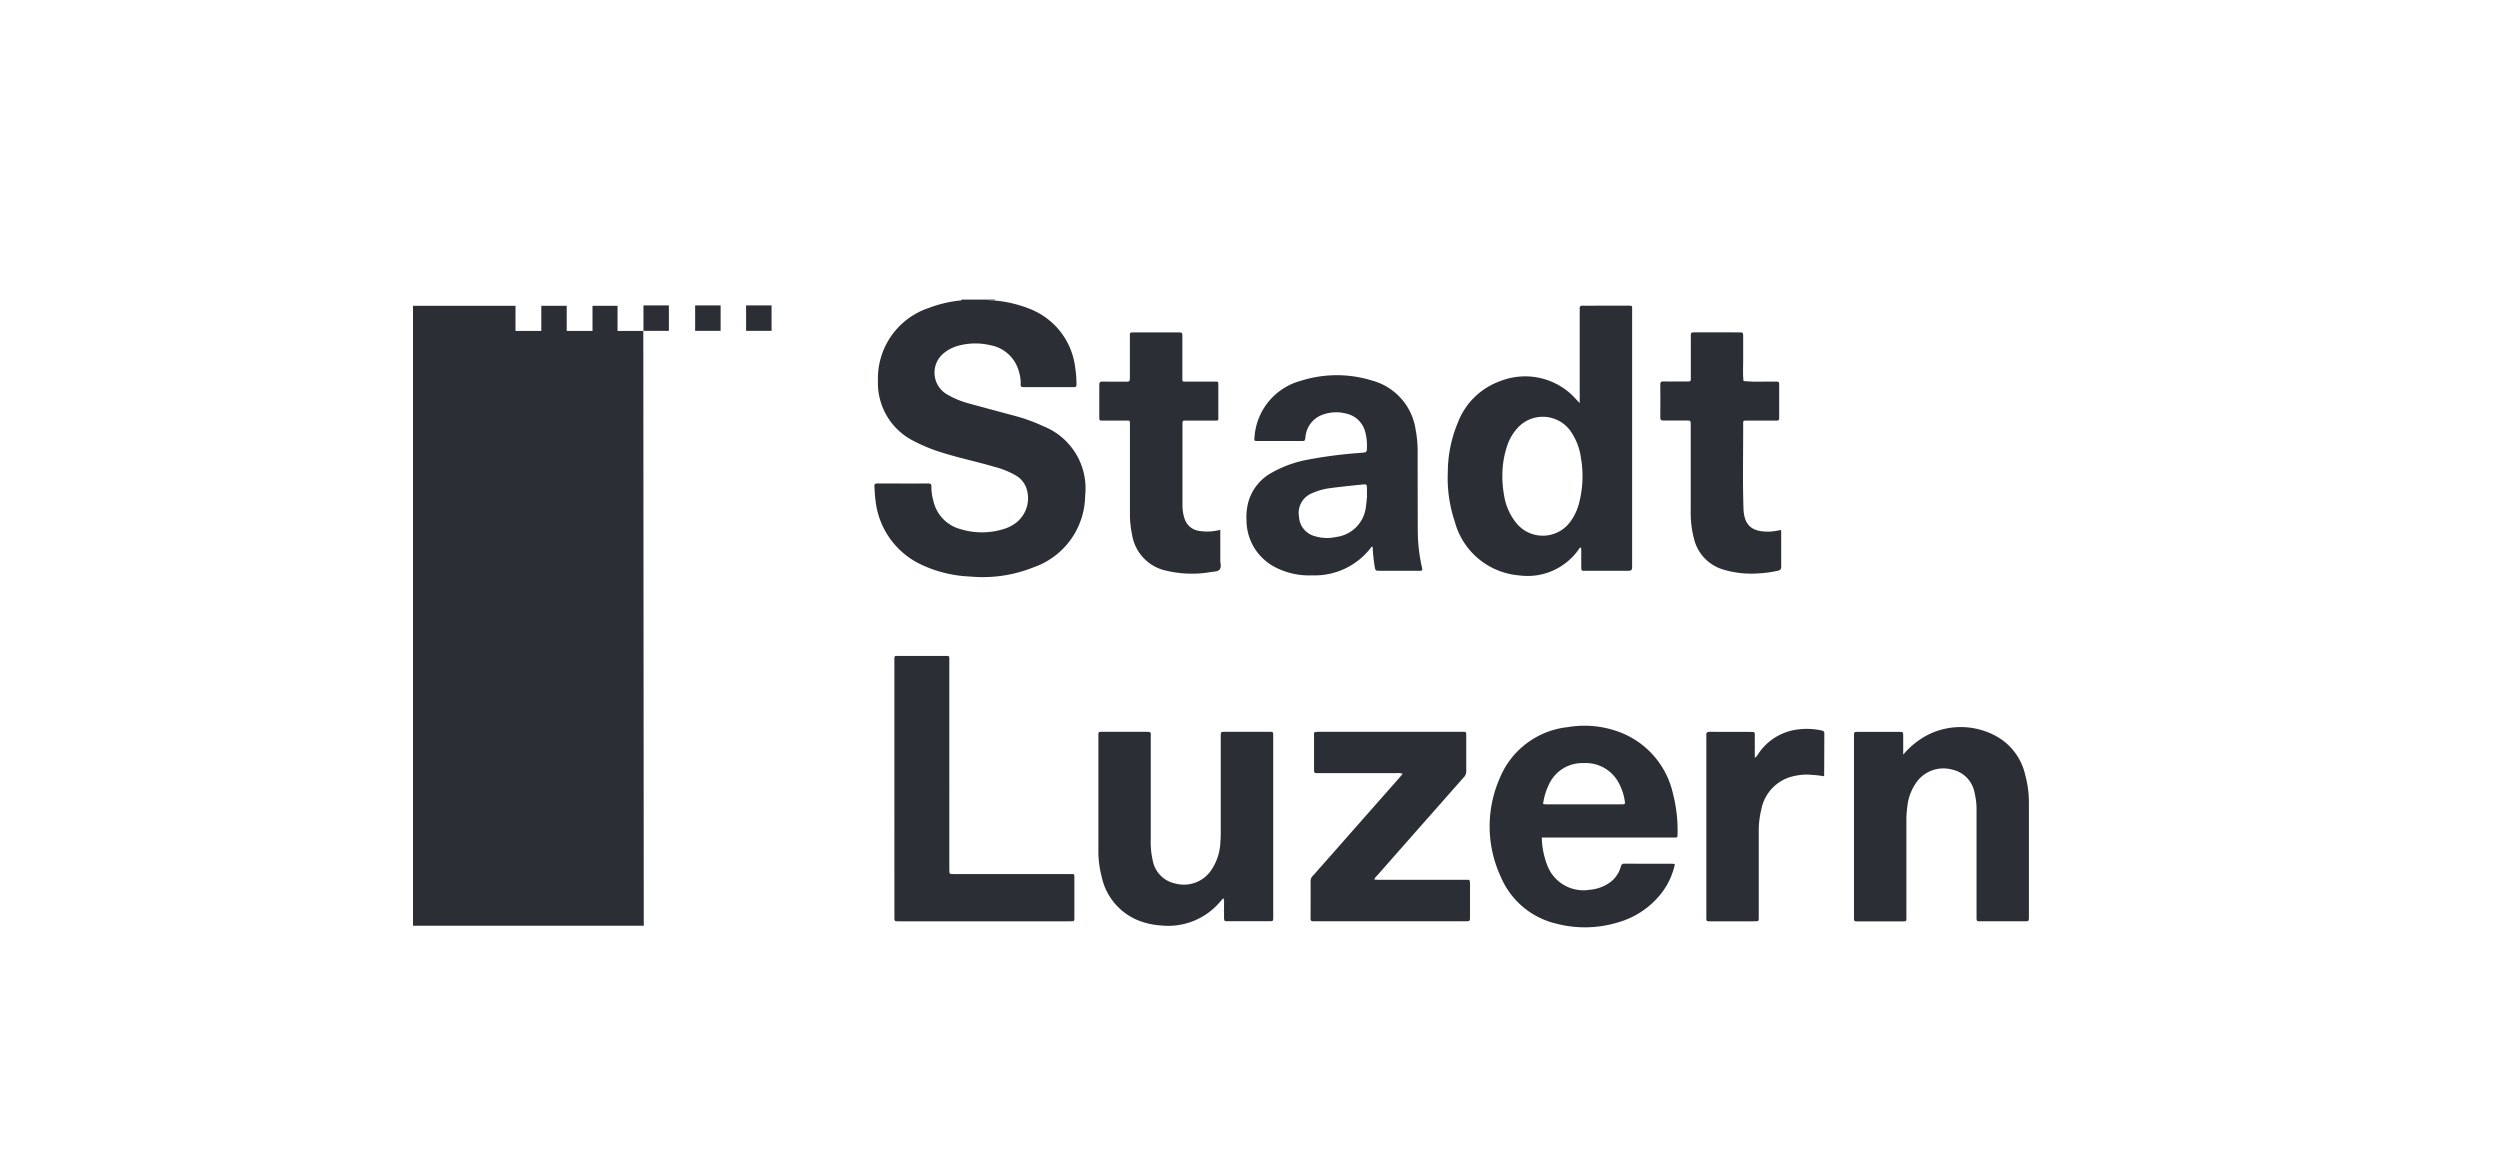
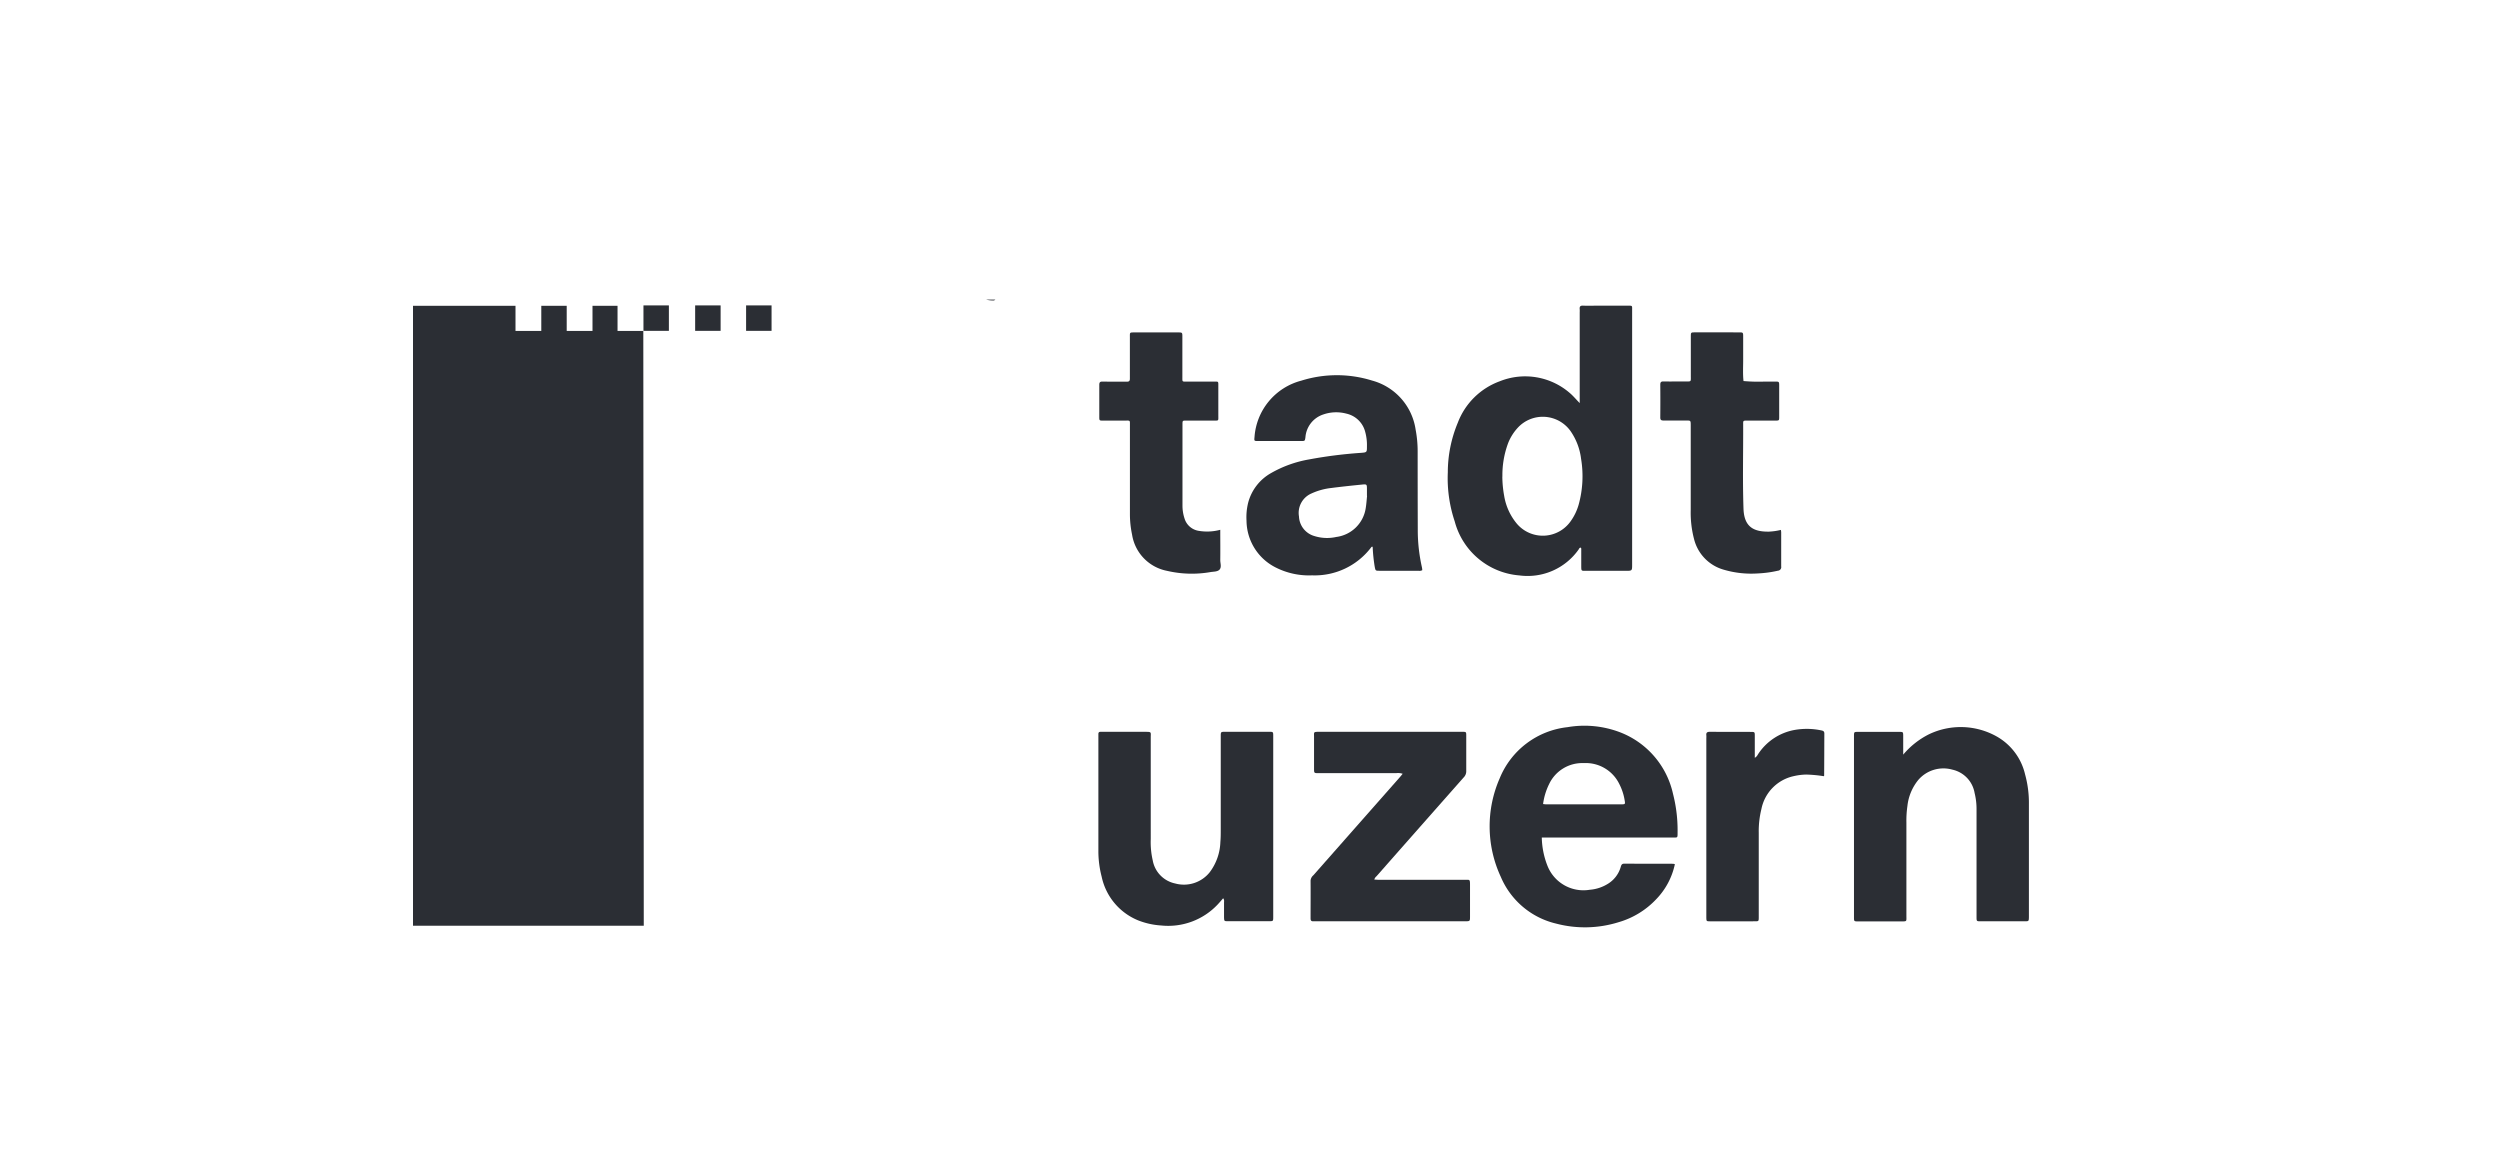
<svg xmlns="http://www.w3.org/2000/svg" width="130" height="61" viewBox="0 0 130 61">
  <defs>
    <clipPath id="clip-path">
      <path id="Pfad_62" data-name="Pfad 62" d="M0,20.933H84.033V-11.709H0Z" transform="translate(0 11.709)" fill="none" />
    </clipPath>
  </defs>
  <g id="Gruppe_576" data-name="Gruppe 576" transform="translate(-136 -3021)">
    <g id="Gruppe_126" data-name="Gruppe 126" transform="translate(157.476 3036.579)">
      <g id="Gruppe_124" data-name="Gruppe 124" transform="translate(0 0)" clip-path="url(#clip-path)">
        <g id="Gruppe_112" data-name="Gruppe 112" transform="translate(29.796 -0.001)">
          <path id="Pfad_50" data-name="Pfad 50" d="M.268.03A1.505,1.505,0,0,1-.15-.017H.341L.268.03" transform="translate(0.15 0.017)" fill="#2b2e34" />
        </g>
        <g id="Gruppe_113" data-name="Gruppe 113" transform="translate(23.987 -0.001)">
-           <path id="Pfad_51" data-name="Pfad 51" d="M3.993.03A6.419,6.419,0,0,1,5.844.463,3.754,3.754,0,0,1,8.219,3.554a6.121,6.121,0,0,1,.064.814c0,.109-.006.167-.137.167-.875,0-1.748,0-2.623,0-.1,0-.151-.031-.145-.139A1.88,1.88,0,0,0,5.3,3.774a1.885,1.885,0,0,0-1.5-1.419,3.377,3.377,0,0,0-1.675.031,2.051,2.051,0,0,0-.725.368,1.306,1.306,0,0,0,.089,2.122,4.515,4.515,0,0,0,1.227.516c.806.226,1.614.435,2.42.655a8.739,8.739,0,0,1,1.433.527,3.475,3.475,0,0,1,2.163,3.607,3.992,3.992,0,0,1-2.69,3.727,7.092,7.092,0,0,1-3.292.477,6.579,6.579,0,0,1-2.478-.591,4.175,4.175,0,0,1-2.437-3.329c-.036-.254-.045-.507-.061-.761-.008-.117.028-.159.151-.159.884,0,1.767.006,2.651,0,.142,0,.164.056.162.178a2.478,2.478,0,0,0,.095.7,1.963,1.963,0,0,0,1.408,1.494A3.794,3.794,0,0,0,4.542,11.9a1.982,1.982,0,0,0,.624-.332,1.622,1.622,0,0,0,.485-1.848,1.275,1.275,0,0,0-.56-.613A4.641,4.641,0,0,0,3.979,8.67c-.864-.254-1.745-.438-2.607-.705A8.746,8.746,0,0,1-.166,7.346,3.37,3.37,0,0,1-2.043,4.215,3.864,3.864,0,0,1,.589.423,6.506,6.506,0,0,1,2.147.039c.059-.008.131.017.17-.056H3.575A1.505,1.505,0,0,0,3.993.03" transform="translate(2.233 0.017)" fill="#2b2e34" />
-         </g>
+           </g>
        <g id="Gruppe_114" data-name="Gruppe 114" transform="translate(53.807 0.315)">
          <path id="Pfad_52" data-name="Pfad 52" d="M4.4,3.25V-1.464a1.618,1.618,0,0,0,0-.164c-.017-.137.028-.2.178-.19.27.011.546,0,.817,0,.5,0,1,0,1.5,0,.259,0,.231-.006.231.243V11.645c0,.326,0,.326-.337.326-.7,0-1.4,0-2.1,0-.2,0-.206,0-.209-.212v-.873c0-.042.014-.092-.036-.123-.061.006-.078.064-.106.106A3.245,3.245,0,0,1,1.262,12.21,3.788,3.788,0,0,1-2.1,9.4,7.07,7.07,0,0,1-2.459,6.85a6.718,6.718,0,0,1,.519-2.579A3.688,3.688,0,0,1,.245,2.113a3.544,3.544,0,0,1,3.619.594c.19.156.343.348.538.544M.376,7.067a5.773,5.773,0,0,0,.095,1,3.021,3.021,0,0,0,.655,1.447,1.771,1.771,0,0,0,2.81-.131,2.787,2.787,0,0,0,.41-.856,5.537,5.537,0,0,0,.125-2.381,3.2,3.2,0,0,0-.546-1.439,1.77,1.77,0,0,0-2.757-.164,2.556,2.556,0,0,0-.488.781,4.765,4.765,0,0,0-.3,1.742" transform="translate(2.462 1.818)" fill="#2b2e34" />
        </g>
        <g id="Gruppe_115" data-name="Gruppe 115" transform="translate(43.338 3.932)">
          <path id="Pfad_53" data-name="Pfad 53" d="M5.863,6.5a.287.287,0,0,1-.19.031H3.653c-.223,0-.22,0-.262-.212a8.519,8.519,0,0,1-.106-1.029c-.045-.028-.064.006-.086.033A3.68,3.68,0,0,1,.134,6.769a3.822,3.822,0,0,1-1.873-.4A2.748,2.748,0,0,1-3.275,3.933a3.113,3.113,0,0,1,.081-.923A2.492,2.492,0,0,1-2,1.452,6.063,6.063,0,0,1-.011.739,23.335,23.335,0,0,1,2.666.4c.321-.025.321-.025.321-.343A2.584,2.584,0,0,0,2.9-.678a1.3,1.3,0,0,0-.981-.962,2.049,2.049,0,0,0-1.207.045A1.352,1.352,0,0,0-.211-.416c-.028.2-.028.2-.229.2q-1.121,0-2.239,0c-.2,0-.2-.006-.181-.2A3.266,3.266,0,0,1-.429-3.354a6.169,6.169,0,0,1,3.683-.006A3.106,3.106,0,0,1,5.518-.811,6.027,6.027,0,0,1,5.624.329q0,2.036.006,4.067a8.807,8.807,0,0,0,.215,1.949,1.075,1.075,0,0,1,.02.159M2.995,2.634a.01.01,0,0,1-.008,0V2.305c0-.27,0-.282-.259-.256-.535.053-1.068.109-1.6.178a3.327,3.327,0,0,0-1.02.282,1.1,1.1,0,0,0-.655,1.2A1.106,1.106,0,0,0,.263,4.728a2.187,2.187,0,0,0,1.129.045A1.775,1.775,0,0,0,2.922,3.284c.036-.215.05-.435.072-.65" transform="translate(3.28 3.638)" fill="#2b2e34" />
        </g>
        <g id="Gruppe_116" data-name="Gruppe 116" transform="translate(55.985 22.162)">
          <path id="Pfad_54" data-name="Pfad 54" d="M1.739,3.725a4.227,4.227,0,0,0,.293,1.466,2.01,2.01,0,0,0,2.2,1.252,2.084,2.084,0,0,0,.97-.326,1.519,1.519,0,0,0,.641-.856c.028-.1.053-.178.19-.176.847.006,1.695,0,2.54.006a.5.5,0,0,1,.086.022A3.721,3.721,0,0,1,7.7,6.923,4.347,4.347,0,0,1,5.72,8.133a5.868,5.868,0,0,1-3.231.07A4.161,4.161,0,0,1-.391,5.774,6.229,6.229,0,0,1-.444.634,4.313,4.313,0,0,1,3.075-2.012a5.19,5.19,0,0,1,2.687.248,4.459,4.459,0,0,1,2.8,3.217A7.632,7.632,0,0,1,8.8,3.48c0,.279,0,.245-.256.245h-6.8Zm.067-1.74c.061.006.1.014.131.014H3.819C4.51,2,5.2,2,5.89,2c.178,0,.192-.014.162-.184A2.829,2.829,0,0,0,5.768.94,1.939,1.939,0,0,0,3.925-.144,1.907,1.907,0,0,0,2.118.952a3.287,3.287,0,0,0-.312,1.034" transform="translate(0.973 2.084)" fill="#2b2e34" />
        </g>
        <g id="Gruppe_117" data-name="Gruppe 117" transform="translate(74.931 22.228)">
          <path id="Pfad_55" data-name="Pfad 55" d="M1.641.92A4.219,4.219,0,0,1,2.974-.136a3.824,3.824,0,0,1,3.566.131A3.057,3.057,0,0,1,7.978,1.941a5.591,5.591,0,0,1,.2,1.564q0,2.894,0,5.787c0,.028,0,.056,0,.084-.006.2-.006.209-.215.209H5.672c-.215,0-.217,0-.217-.231V3.781a3.457,3.457,0,0,0-.1-.864A1.5,1.5,0,0,0,4.2,1.7a1.723,1.723,0,0,0-1.765.524,2.574,2.574,0,0,0-.574,1.363,5.322,5.322,0,0,0-.053.87c0,1.611,0,3.223,0,4.834,0,.312.042.3-.29.3H-.689c-.226,0-.229,0-.229-.22V-.03c0-.231,0-.234.215-.234.711,0,1.419,0,2.13,0,.209,0,.212,0,.215.206,0,.326,0,.652,0,.979" transform="translate(0.918 0.515)" fill="#2b2e34" />
        </g>
        <g id="Gruppe_118" data-name="Gruppe 118" transform="translate(35.639 22.476)">
          <path id="Pfad_56" data-name="Pfad 56" d="M4.16,5.551c-.1.117-.19.223-.282.321A3.53,3.53,0,0,1,.938,6.965,3.9,3.9,0,0,1-.256,6.7a3.158,3.158,0,0,1-1.9-2.275,5.235,5.235,0,0,1-.17-1.349v-5.93c0-.045,0-.089,0-.137,0-.081.036-.117.114-.114l.164,0c.719,0,1.439,0,2.158,0,.343,0,.287.011.287.3V2.471A4.245,4.245,0,0,0,.5,3.58a1.494,1.494,0,0,0,1.165,1.2,1.717,1.717,0,0,0,1.8-.585,2.754,2.754,0,0,0,.552-1.57c.02-.217.02-.438.02-.655,0-1.567,0-3.133,0-4.7v-.137c0-.237,0-.24.243-.24q1.133,0,2.266,0c.217,0,.22,0,.22.229v9.4c0,.217-.006.22-.2.22q-1.079,0-2.158,0c-.19,0-.192,0-.2-.2,0-.254,0-.51,0-.764,0-.07.022-.145-.047-.229" transform="translate(2.327 3.105)" fill="#2b2e34" />
        </g>
        <g id="Gruppe_119" data-name="Gruppe 119" transform="translate(25.032 18.526)">
-           <path id="Pfad_57" data-name="Pfad 57" d="M0,4.416V-2.166c0-.351-.036-.3.307-.3q1.133,0,2.266,0c.315,0,.284-.042.284.3V8.642c0,.231,0,.234.24.234q2.977,0,5.955,0c.357,0,.3-.045.307.3,0,.619,0,1.238,0,1.857,0,.318.036.3-.287.3H.335c-.064,0-.128-.006-.192,0-.106.008-.151-.039-.142-.145,0-.064,0-.128,0-.19Z" transform="translate(0 2.47)" fill="#2b2e34" />
-         </g>
+           </g>
        <g id="Gruppe_120" data-name="Gruppe 120" transform="translate(46.668 22.475)">
          <path id="Pfad_58" data-name="Pfad 58" d="M3.075,1.4a.719.719,0,0,0-.332-.033q-1.953,0-3.9,0c-.047,0-.092,0-.137,0-.237,0-.24,0-.24-.24V-.515c0-.251-.045-.268.268-.268q3.1,0,6.2,0c.41,0,.817,0,1.227,0,.215,0,.22,0,.22.2,0,.619,0,1.238,0,1.857a.448.448,0,0,1-.131.312Q3.98,4.156,1.715,6.727A.34.34,0,0,0,1.6,6.9c.1.006.192.014.287.014H6.309c.248,0,.268-.045.268.268,0,.546,0,1.09,0,1.636,0,.248,0,.251-.256.251h-7.7c-.061,0-.125,0-.19,0-.106.008-.145-.039-.145-.142,0-.658.006-1.313,0-1.968a.4.4,0,0,1,.142-.279q1.2-1.359,2.4-2.721l2.116-2.4c.039-.045.078-.095.134-.162" transform="translate(1.72 0.783)" fill="#2b2e34" />
        </g>
        <g id="Gruppe_121" data-name="Gruppe 121" transform="translate(64.856 1.704)">
          <path id="Pfad_59" data-name="Pfad 59" d="M4.023,6.586a.982.982,0,0,1,.017.125c0,.594,0,1.185,0,1.776a.187.187,0,0,1-.173.223,5.811,5.811,0,0,1-1.051.142,5.061,5.061,0,0,1-1.781-.2A2.208,2.208,0,0,1-.488,7.077,5.417,5.417,0,0,1-.664,5.538v-4.4C-.666.9-.666.9-.9.9c-.39,0-.783,0-1.174,0-.128,0-.176-.031-.173-.167q.008-.845,0-1.692c0-.125.031-.176.167-.173.374.008.747,0,1.121,0,.337,0,.3.036.3-.312V-3.458c0-.223,0-.226.223-.226H1.854c.2,0,.209.006.209.215,0,.41,0,.82,0,1.229,0,.362-.022.725.017,1.087a8.707,8.707,0,0,0,1.112.028c.181.006.362,0,.544,0s.2.006.2.19q0,.82,0,1.639c0,.192,0,.2-.192.2-.491,0-.981,0-1.475,0-.2,0-.209,0-.206.184.006,1.464-.033,2.93.017,4.4.033.951.535,1.2,1.319,1.19a3.212,3.212,0,0,0,.622-.089" transform="translate(2.25 3.684)" fill="#2b2e34" />
        </g>
        <g id="Gruppe_122" data-name="Gruppe 122" transform="translate(35.691 1.704)">
          <path id="Pfad_60" data-name="Pfad 60" d="M4.032,6.583c0,.544.006,1.062,0,1.581,0,.167.081.371-.047.5-.112.106-.307.092-.468.12a5.649,5.649,0,0,1-2.247-.064A2.277,2.277,0,0,1-.554,6.836,5.171,5.171,0,0,1-.666,5.78q0-2.241,0-4.48c0-.036,0-.075,0-.112,0-.326.033-.282-.3-.282-.365,0-.73,0-1.093,0-.192,0-.2,0-.2-.192,0-.555,0-1.11,0-1.667,0-.131.039-.173.17-.17.418.008.839,0,1.257.006.134,0,.167-.045.164-.173,0-.708,0-1.419,0-2.13,0-.265-.022-.259.245-.259H1.821c.24,0,.24,0,.24.234,0,.7,0,1.4,0,2.1,0,.24-.014.223.22.223H3.675c.279,0,.256-.031.256.27,0,.491,0,.981,0,1.475,0,.315.036.282-.27.282-.466,0-.928,0-1.394,0-.2,0-.2,0-.2.209V5.323a2.117,2.117,0,0,0,.106.672.915.915,0,0,0,.742.644,2.608,2.608,0,0,0,1.121-.056" transform="translate(2.255 3.682)" fill="#2b2e34" />
        </g>
        <g id="Gruppe_123" data-name="Gruppe 123" transform="translate(67.25 22.323)">
          <path id="Pfad_61" data-name="Pfad 61" d="M3.92,1.578a7.054,7.054,0,0,0-.914-.086,3.159,3.159,0,0,0-.647.081A2.186,2.186,0,0,0,.675,3.282,4.8,4.8,0,0,0,.536,4.528c0,1.427,0,2.858,0,4.288,0,.351.022.3-.309.307-.736,0-1.475,0-2.211,0-.2,0-.2,0-.206-.19V-.356c0-.064.006-.128,0-.192-.017-.145.05-.184.19-.184.708.008,1.419,0,2.13.006.192,0,.2.006.2.2,0,.374,0,.747,0,1.146C.444.561.478.463.531.388A2.879,2.879,0,0,1,2.4-.828a3.663,3.663,0,0,1,1.383.022c.1.02.164.045.164.167C3.943.09,3.943.817,3.937,1.545c0,.008-.008.017-.017.033" transform="translate(2.193 0.883)" fill="#2b2e34" />
        </g>
      </g>
      <g id="Gruppe_125" data-name="Gruppe 125" transform="translate(0 0.321)">
        <path id="Pfad_63" data-name="Pfad 63" d="M5.986,0V1.31H4.645V0H3.323V1.31H1.982V0h-5.33V32.238h12L8.628,1.31H7.288V0Z" transform="translate(3.348)" fill="#2b2e34" />
      </g>
      <path id="Pfad_64" data-name="Pfad 64" d="M4.3-10.277H5.622V-11.6H4.3Z" transform="translate(7.684 11.902)" fill="#2b2e34" />
      <path id="Pfad_65" data-name="Pfad 65" d="M5.263-10.277H6.587V-11.6H5.263Z" transform="translate(9.409 11.902)" fill="#2b2e34" />
      <path id="Pfad_66" data-name="Pfad 66" d="M6.213-10.277H7.537V-11.6H6.213Z" transform="translate(11.108 11.902)" fill="#2b2e34" />
    </g>
-     <rect id="Rechteck_216" data-name="Rechteck 216" width="130" height="61" transform="translate(136 3021)" fill="none" />
  </g>
</svg>